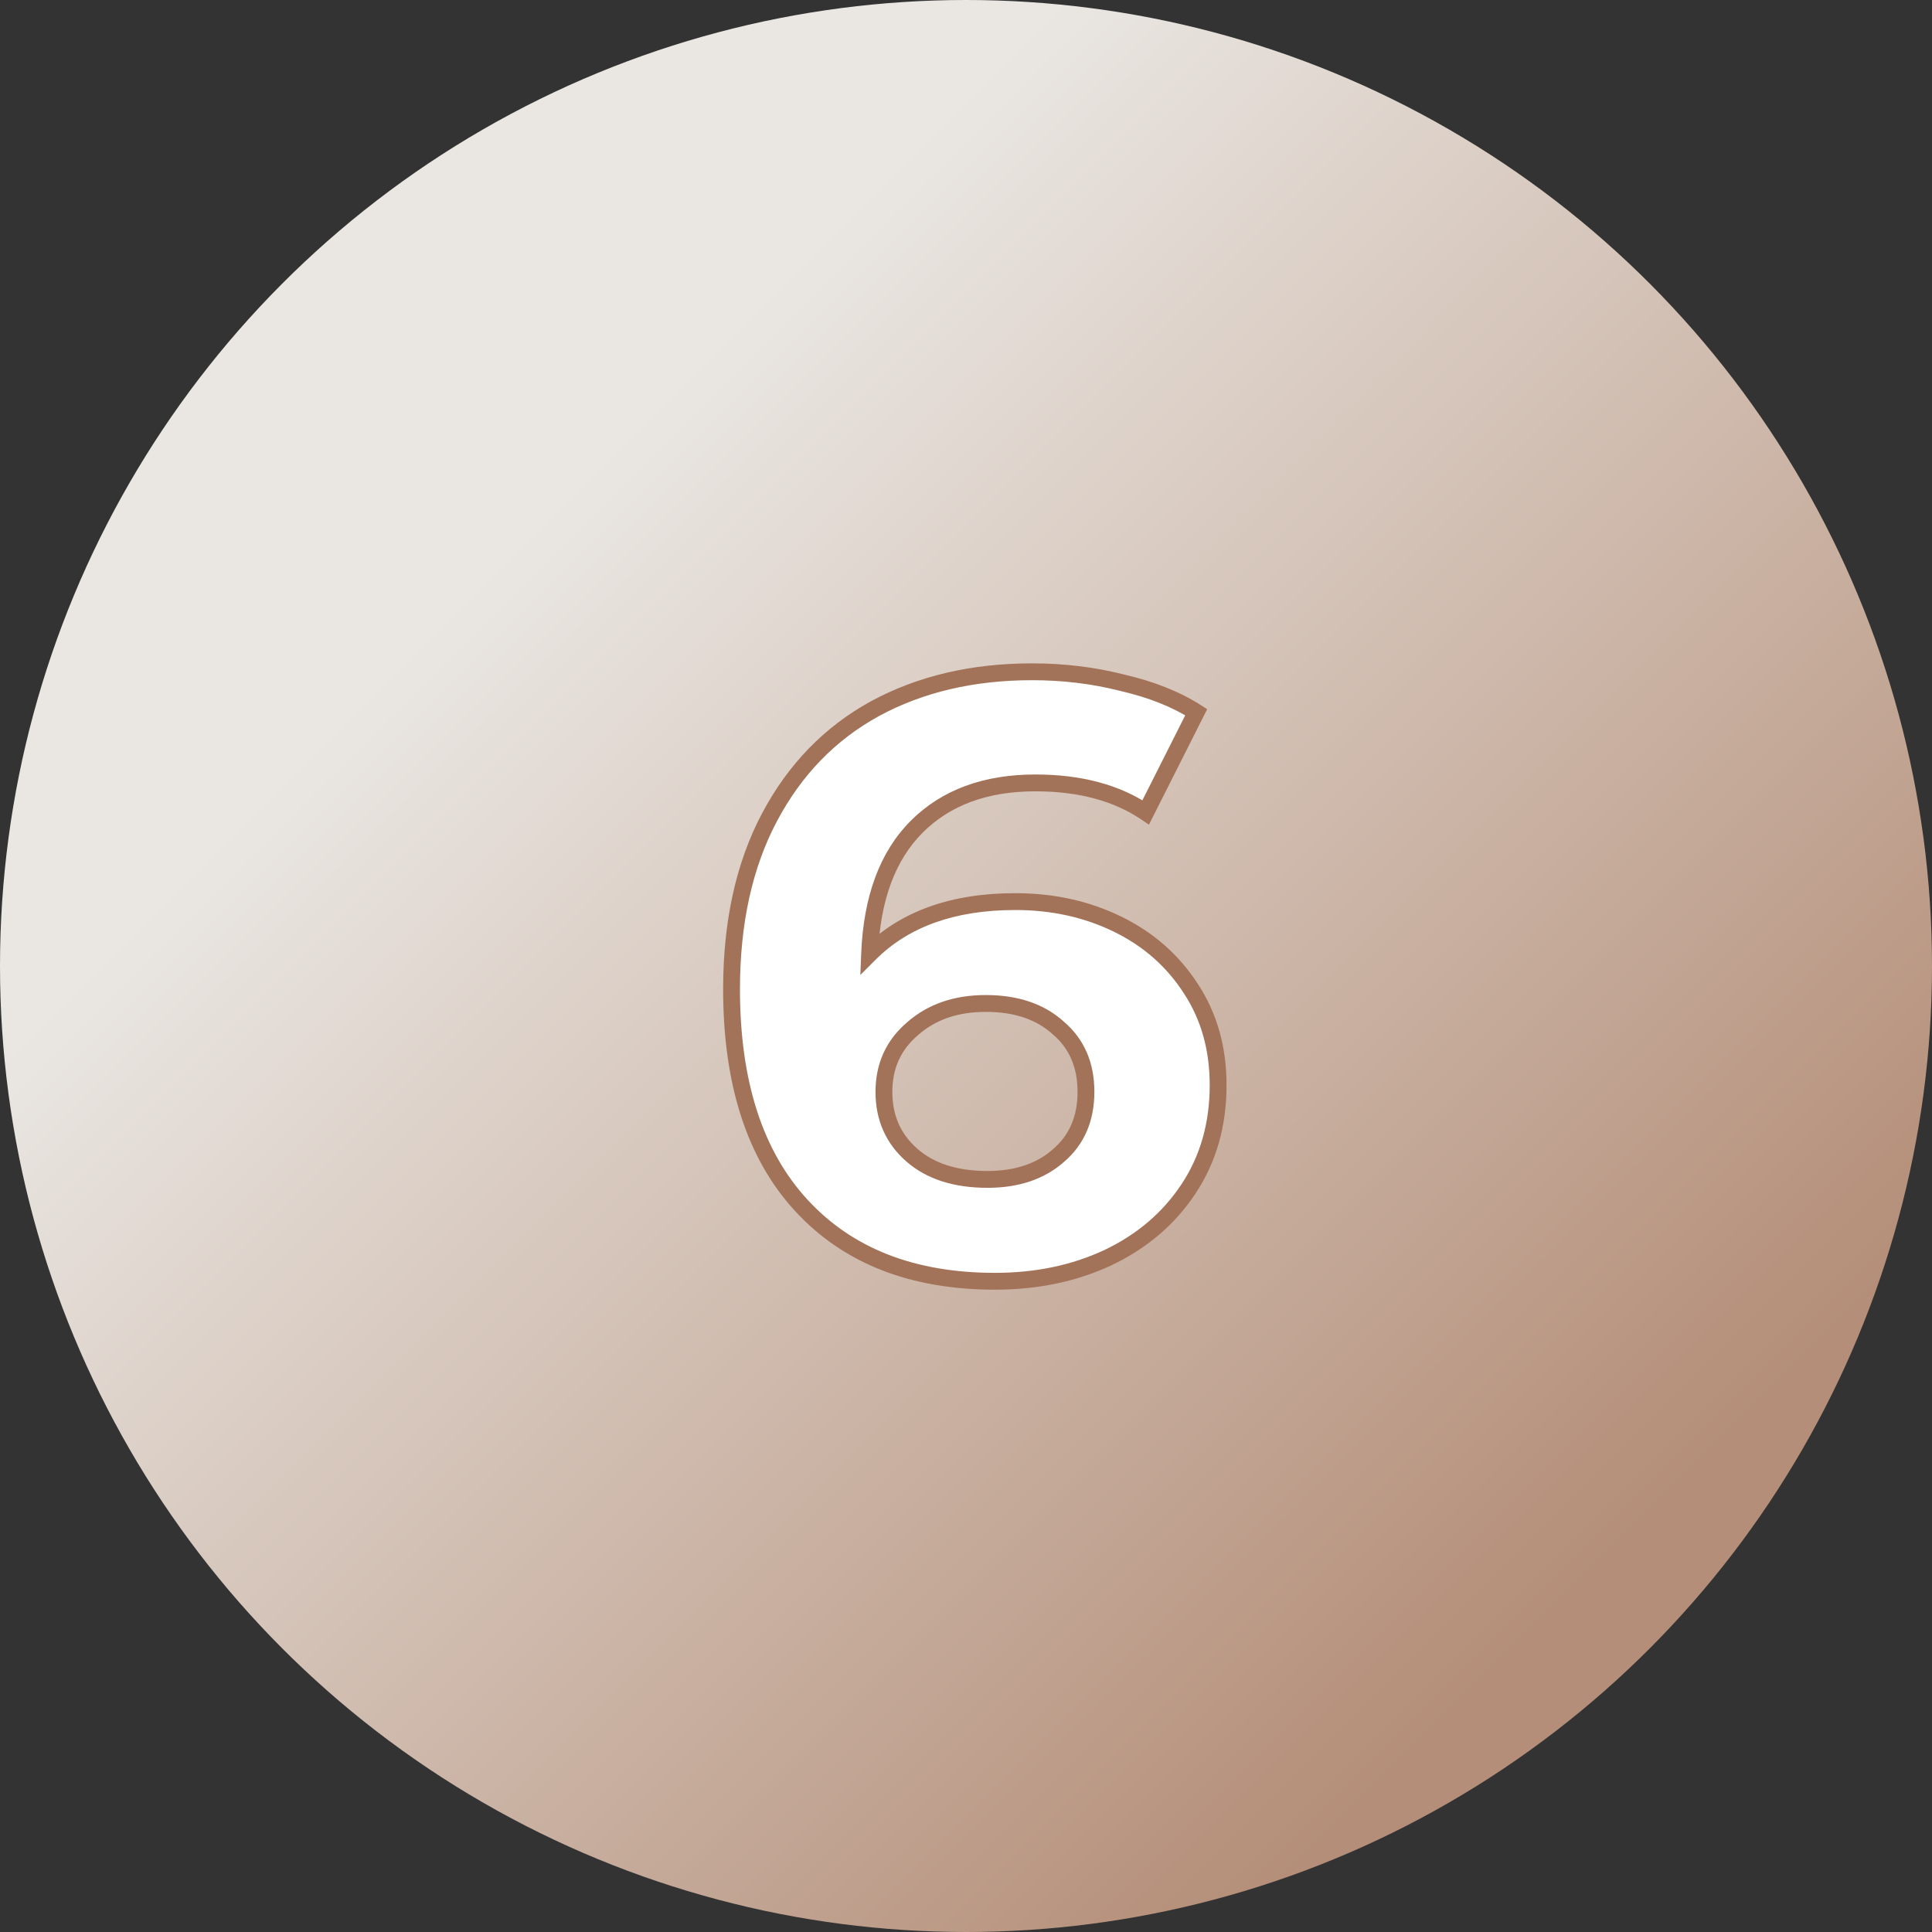
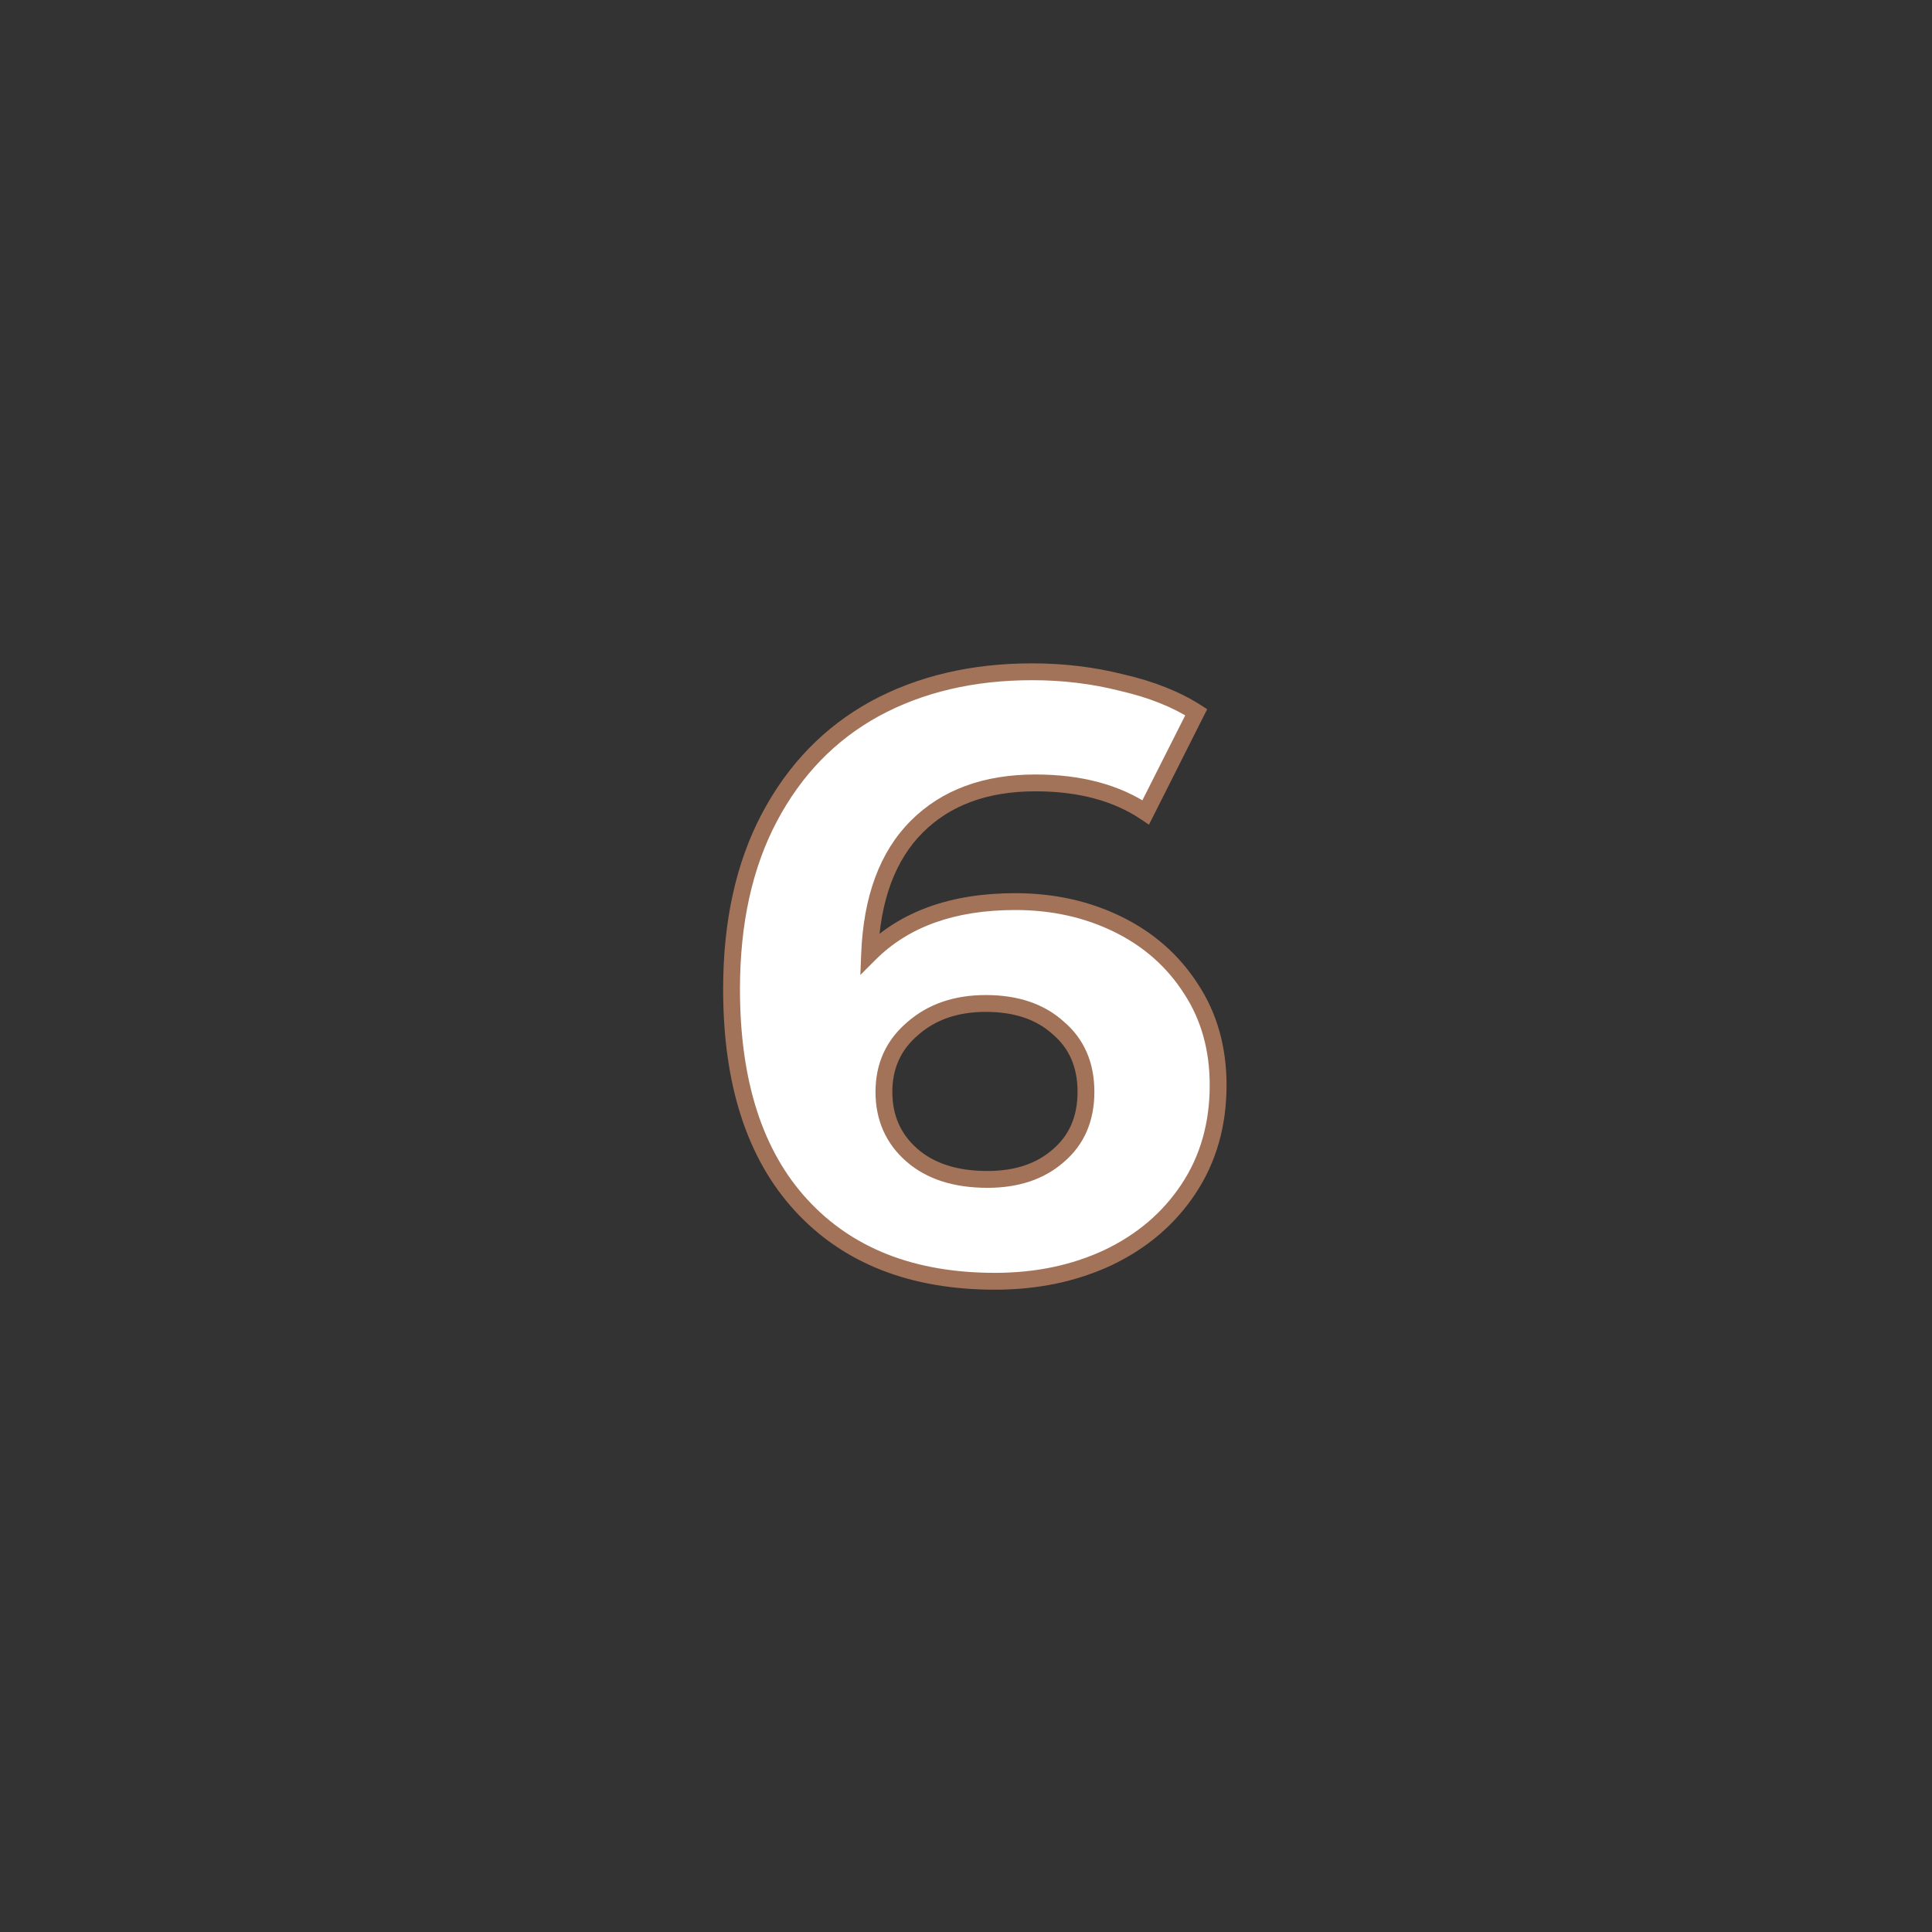
<svg xmlns="http://www.w3.org/2000/svg" width="459" height="459" viewBox="0 0 459 459" fill="none">
  <rect x="0" y="0" width="459" height="459" fill="#333333" stroke="none" />
-   <circle cx="229.5" cy="229.5" r="229.5" fill="url(#paint0_linear_59_24)" />
  <path d="M241.2 214.2C250.133 214.2 258.267 216 265.6 219.6C272.933 223.2 278.733 228.333 283 235C287.267 241.533 289.4 249.133 289.4 257.8C289.4 267.133 287.067 275.333 282.4 282.4C277.733 289.467 271.333 294.933 263.2 298.8C255.2 302.533 246.267 304.4 236.4 304.4C216.8 304.4 201.467 298.4 190.4 286.4C179.333 274.4 173.8 257.267 173.8 235C173.8 219.133 176.8 205.533 182.8 194.2C188.8 182.867 197.133 174.267 207.8 168.4C218.6 162.533 231.067 159.6 245.2 159.6C252.667 159.6 259.8 160.467 266.6 162.2C273.533 163.8 279.4 166.133 284.2 169.2L272.2 193C265.267 188.333 256.533 186 246 186C234.133 186 224.733 189.467 217.8 196.4C210.867 203.333 207.133 213.4 206.6 226.6C214.867 218.333 226.4 214.2 241.2 214.2ZM234.6 280.2C241.533 280.2 247.133 278.333 251.4 274.6C255.8 270.867 258 265.8 258 259.4C258 253 255.8 247.933 251.4 244.2C247.133 240.333 241.4 238.4 234.2 238.4C227.133 238.4 221.333 240.4 216.8 244.4C212.267 248.267 210 253.267 210 259.4C210 265.533 212.2 270.533 216.6 274.4C221 278.267 227 280.2 234.6 280.2Z" fill="white" />
  <path d="M265.6 219.6L266.481 217.805L266.481 217.805L265.6 219.6ZM283 235L281.315 236.078L281.32 236.086L281.325 236.094L283 235ZM282.4 282.4L280.731 281.298L280.731 281.298L282.4 282.4ZM263.2 298.8L264.046 300.612L264.052 300.609L264.059 300.606L263.2 298.8ZM190.4 286.4L188.93 287.756L188.93 287.756L190.4 286.4ZM182.8 194.2L181.032 193.264L181.032 193.264L182.8 194.2ZM207.8 168.4L206.845 166.643L206.836 166.648L207.8 168.4ZM266.6 162.2L266.106 164.138L266.128 164.144L266.15 164.149L266.6 162.2ZM284.2 169.2L285.986 170.1L286.799 168.487L285.277 167.515L284.2 169.2ZM272.2 193L271.083 194.659L272.965 195.926L273.986 193.9L272.2 193ZM217.8 196.4L219.214 197.814L219.214 197.814L217.8 196.4ZM206.6 226.6L204.602 226.519L204.395 231.633L208.014 228.014L206.6 226.6ZM251.4 274.6L250.106 273.075L250.094 273.085L250.083 273.095L251.4 274.6ZM251.4 244.2L250.057 245.682L250.081 245.704L250.106 245.725L251.4 244.2ZM216.8 244.4L218.098 245.922L218.111 245.911L218.123 245.9L216.8 244.4ZM216.6 274.4L217.92 272.898L217.92 272.898L216.6 274.4ZM241.2 216.2C249.857 216.2 257.685 217.942 264.719 221.395L266.481 217.805C258.849 214.058 250.41 212.2 241.2 212.2V216.2ZM264.719 221.395C271.735 224.84 277.252 229.73 281.315 236.078L284.685 233.922C280.214 226.937 274.132 221.56 266.481 217.805L264.719 221.395ZM281.325 236.094C285.357 242.266 287.4 249.477 287.4 257.8H291.4C291.4 248.789 289.177 240.8 284.675 233.906L281.325 236.094ZM287.4 257.8C287.4 266.783 285.16 274.591 280.731 281.298L284.069 283.502C288.973 276.075 291.4 267.484 291.4 257.8H287.4ZM280.731 281.298C276.278 288.041 270.167 293.273 262.341 296.994L264.059 300.606C272.5 296.593 279.189 290.892 284.069 283.502L280.731 281.298ZM262.354 296.988C254.649 300.584 246.009 302.4 236.4 302.4V306.4C246.524 306.4 255.751 304.483 264.046 300.612L262.354 296.988ZM236.4 302.4C217.237 302.4 202.483 296.552 191.87 285.044L188.93 287.756C200.45 300.248 216.363 306.4 236.4 306.4V302.4ZM191.87 285.044C181.252 273.53 175.8 256.949 175.8 235H171.8C171.8 257.584 177.415 275.27 188.93 287.756L191.87 285.044ZM175.8 235C175.8 219.383 178.752 206.12 184.568 195.136L181.032 193.264C174.848 204.946 171.8 218.883 171.8 235H175.8ZM184.568 195.136C190.395 184.128 198.458 175.821 208.764 170.152L206.836 166.648C195.809 172.713 187.205 181.605 181.032 193.264L184.568 195.136ZM208.755 170.157C219.22 164.472 231.35 161.6 245.2 161.6V157.6C230.784 157.6 217.98 160.594 206.845 166.643L208.755 170.157ZM245.2 161.6C252.511 161.6 259.477 162.448 266.106 164.138L267.094 160.262C260.123 158.485 252.823 157.6 245.2 157.6V161.6ZM266.15 164.149C272.914 165.71 278.557 167.968 283.123 170.885L285.277 167.515C280.243 164.299 274.152 161.89 267.05 160.251L266.15 164.149ZM282.414 168.3L270.414 192.1L273.986 193.9L285.986 170.1L282.414 168.3ZM273.317 191.341C265.977 186.4 256.828 184 246 184V188C256.239 188 264.557 190.266 271.083 194.659L273.317 191.341ZM246 184C233.722 184 223.771 187.601 216.386 194.986L219.214 197.814C225.696 191.332 234.545 188 246 188V184ZM216.386 194.986C208.989 202.383 205.148 212.994 204.602 226.519L208.598 226.681C209.119 213.806 212.744 204.284 219.214 197.814L216.386 194.986ZM208.014 228.014C215.813 220.216 226.782 216.2 241.2 216.2V212.2C226.018 212.2 213.921 216.451 205.186 225.186L208.014 228.014ZM234.6 282.2C241.905 282.2 248.009 280.225 252.717 276.105L250.083 273.095C246.258 276.442 241.162 278.2 234.6 278.2V282.2ZM252.694 276.125C257.594 271.967 260 266.315 260 259.4H256C256 265.285 254.006 269.766 250.106 273.075L252.694 276.125ZM260 259.4C260 252.485 257.594 246.833 252.694 242.675L250.106 245.725C254.006 249.034 256 253.515 256 259.4H260ZM252.743 242.718C248.023 238.44 241.767 236.4 234.2 236.4V240.4C241.033 240.4 246.244 242.226 250.057 245.682L252.743 242.718ZM234.2 236.4C226.733 236.4 220.436 238.525 215.477 242.9L218.123 245.9C222.231 242.275 227.533 240.4 234.2 240.4V236.4ZM215.502 242.878C210.508 247.138 208 252.701 208 259.4H212C212 253.832 214.025 249.396 218.098 245.922L215.502 242.878ZM208 259.4C208 266.078 210.425 271.636 215.28 275.902L217.92 272.898C213.975 269.431 212 264.989 212 259.4H208ZM215.28 275.902C220.142 280.176 226.662 282.2 234.6 282.2V278.2C227.338 278.2 221.858 276.358 217.92 272.898L215.28 275.902Z" fill="#A37359" />
  <defs>
    <linearGradient id="paint0_linear_59_24" x1="106.5" y1="143" x2="358" y2="394.5" gradientUnits="userSpaceOnUse">
      <stop stop-color="#EAE7E3" />
      <stop offset="1" stop-color="#B48E78" />
    </linearGradient>
  </defs>
</svg>